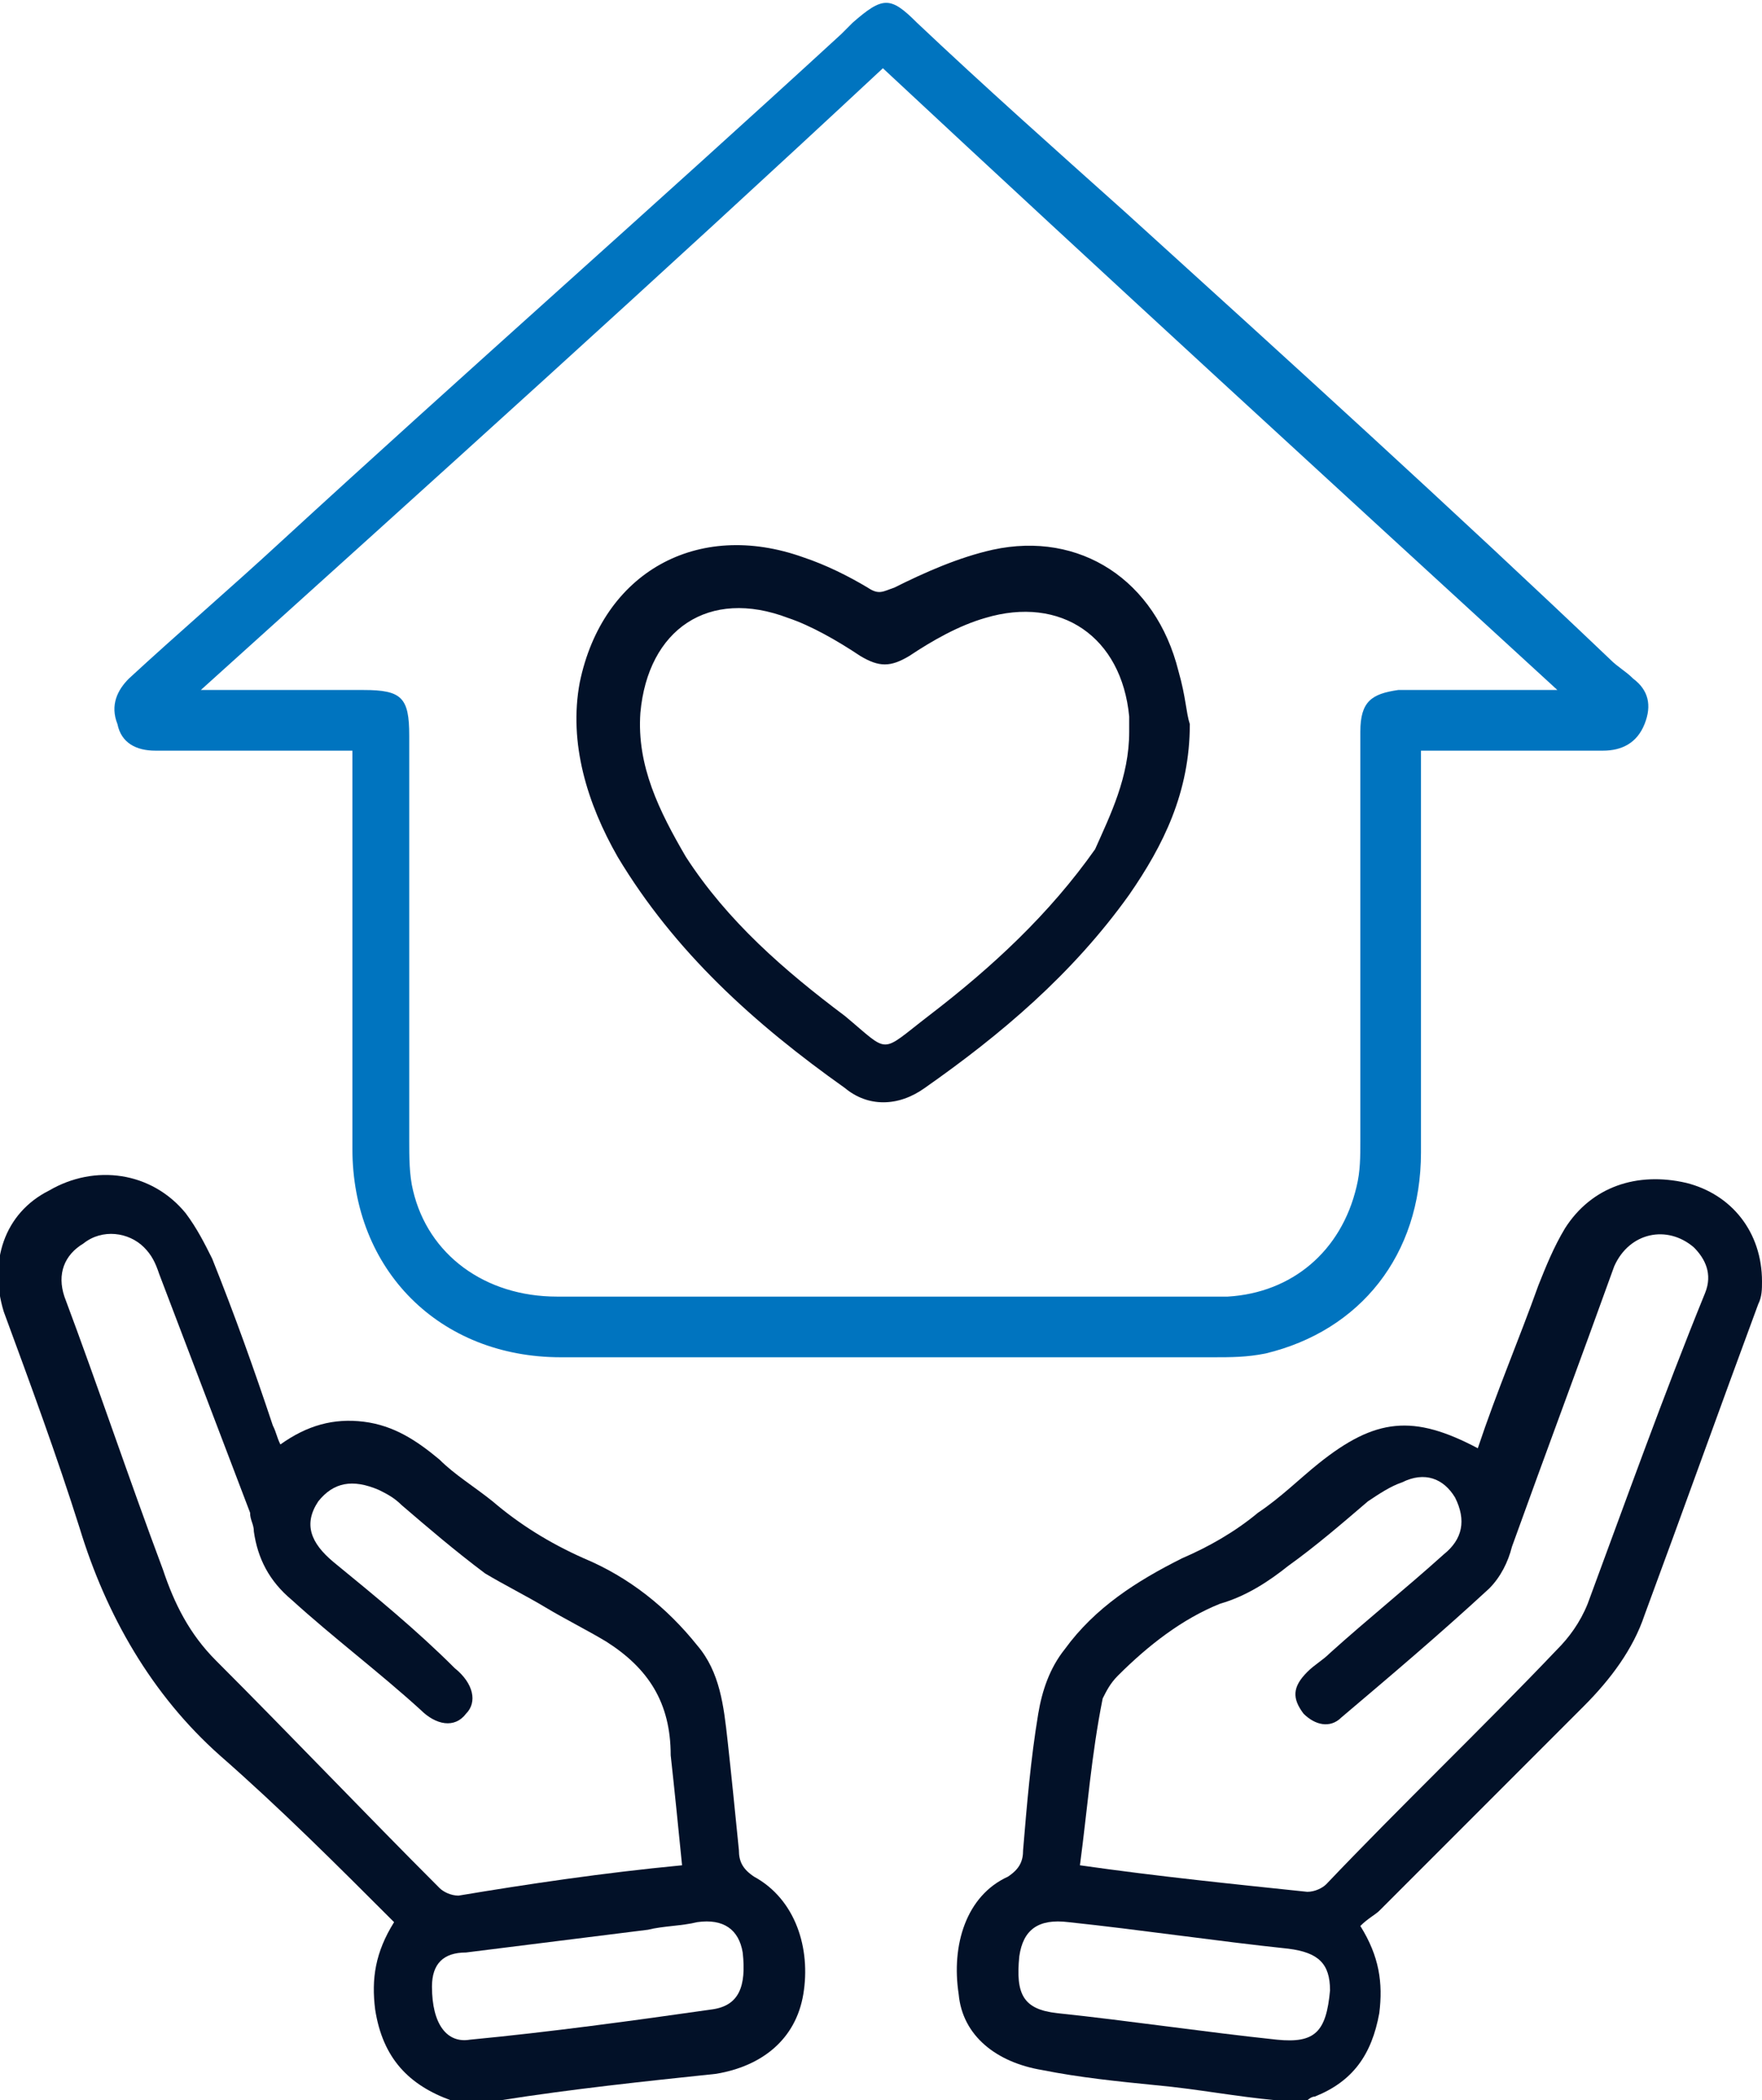
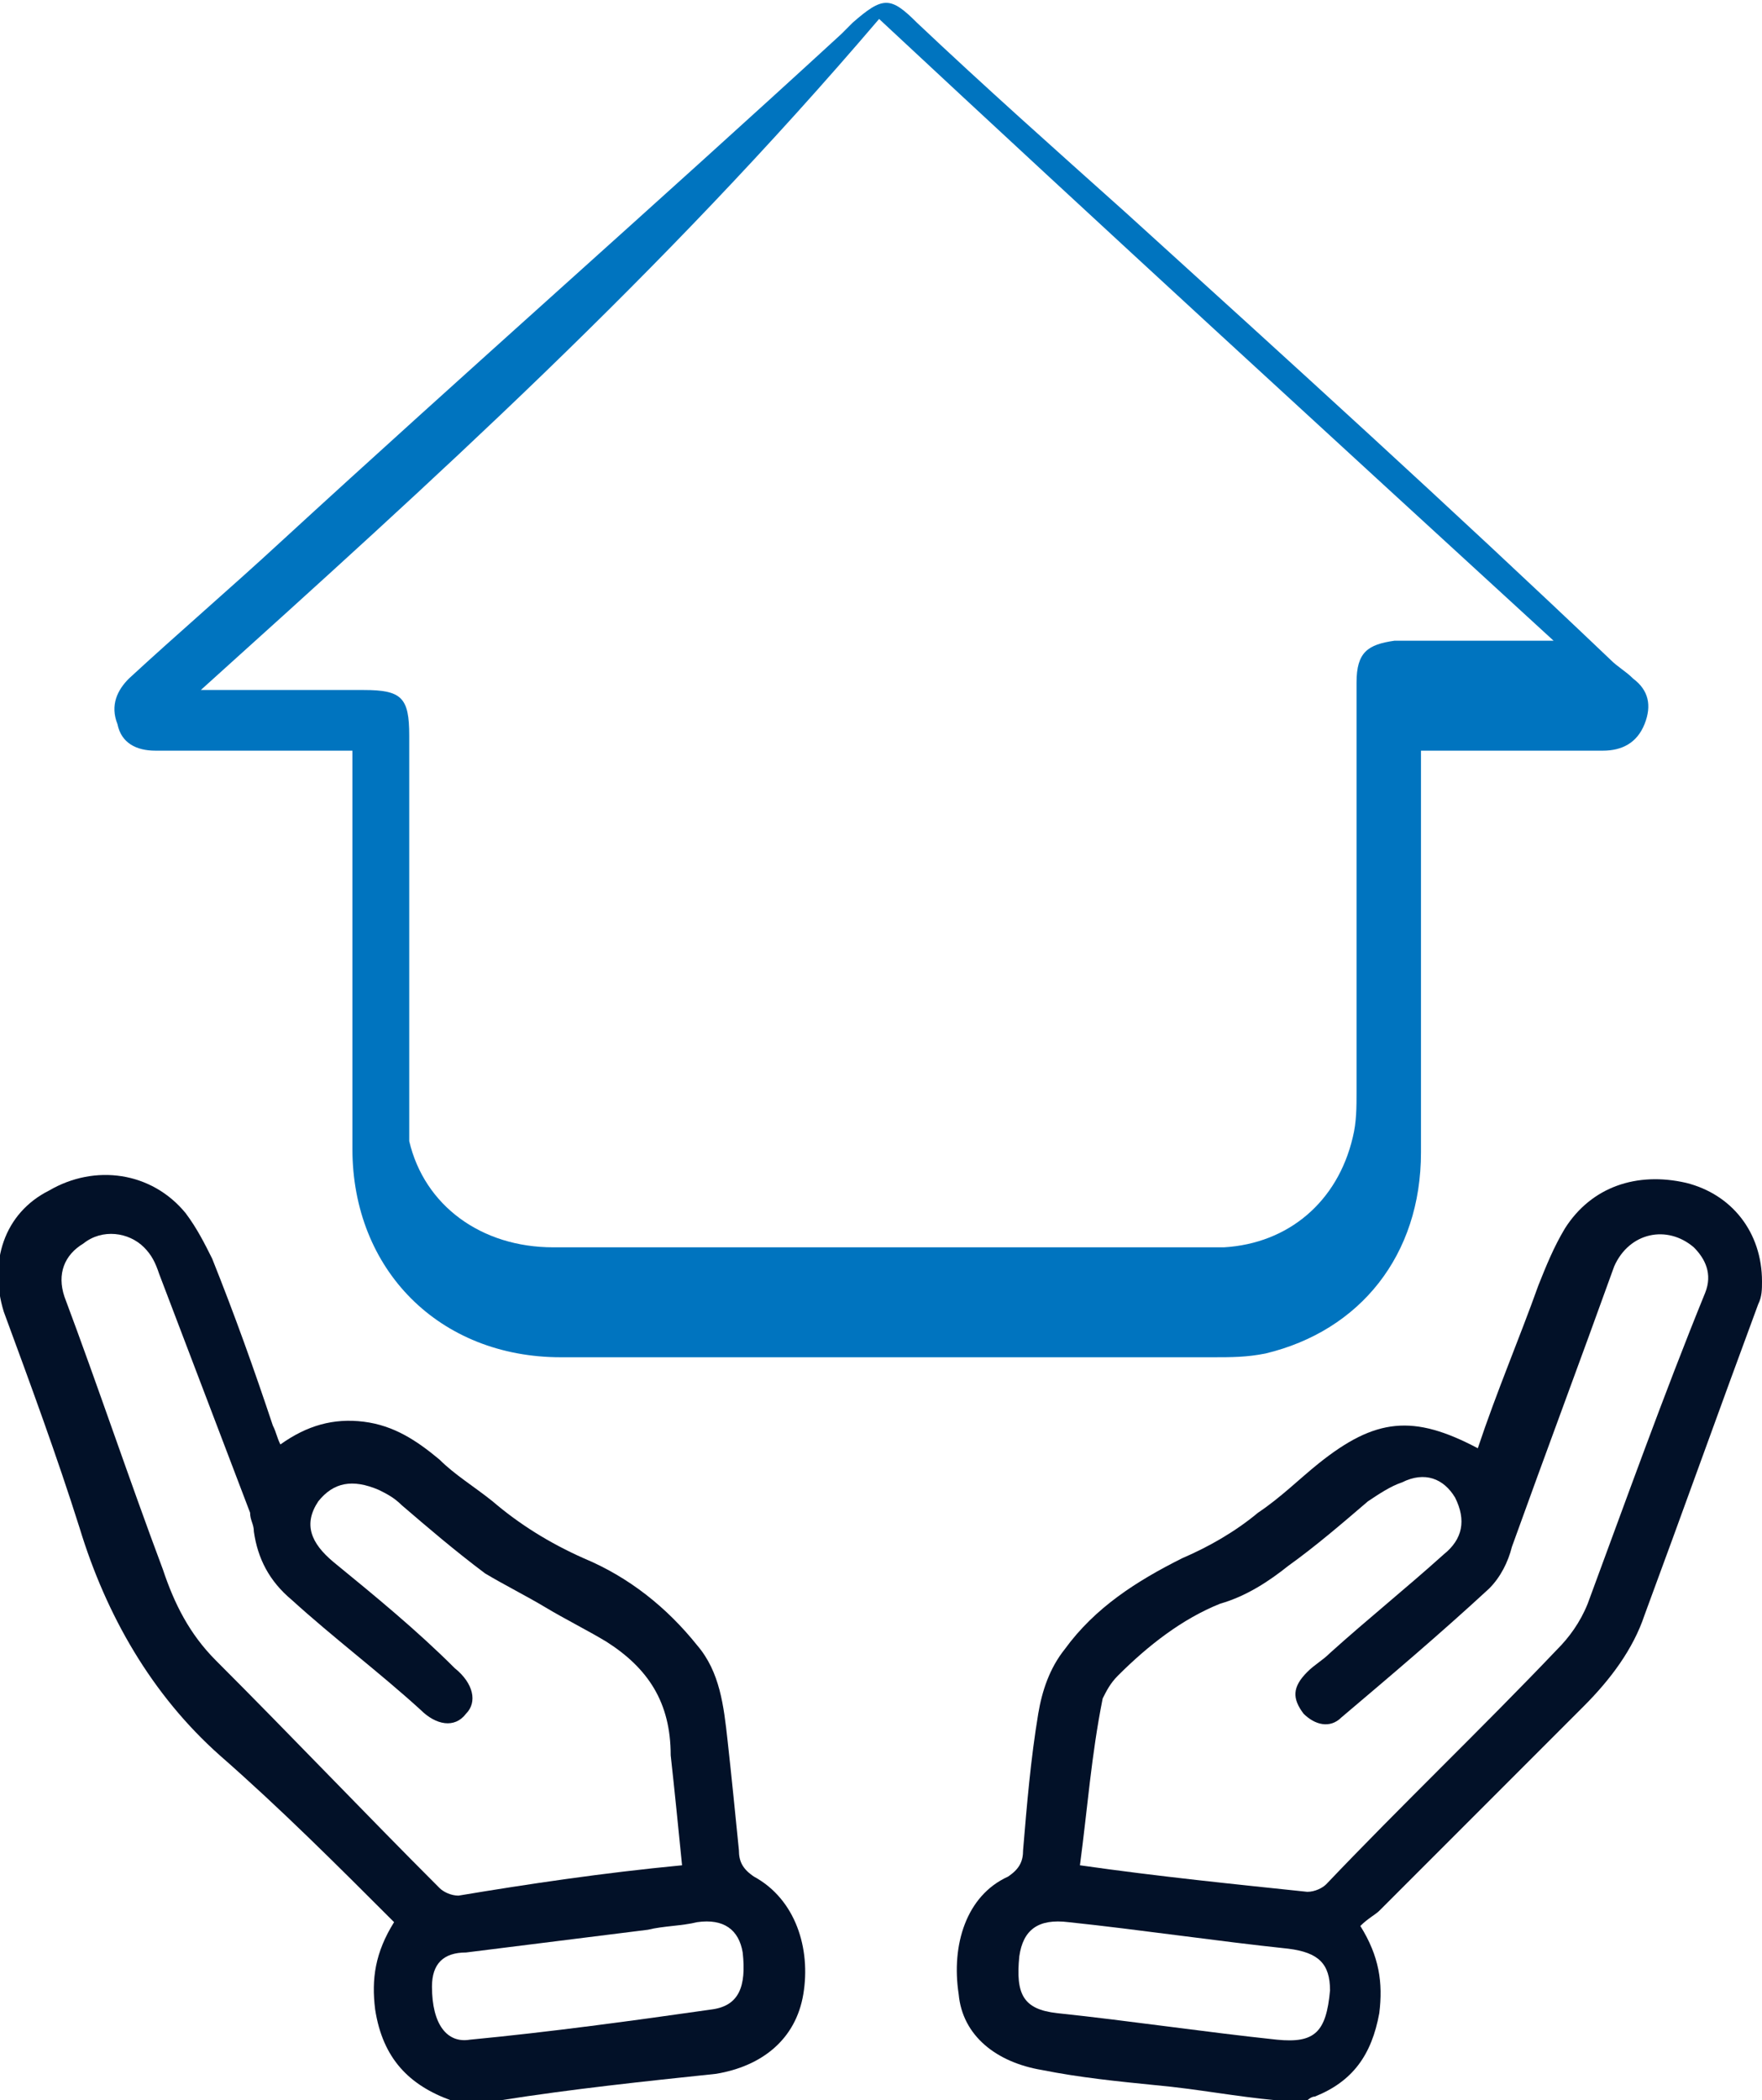
<svg xmlns="http://www.w3.org/2000/svg" version="1.1" id="Réteg_1" x="0px" y="0px" viewBox="0 0 46.5 55.4" style="enable-background:new 0 0 46.5 55.4;" xml:space="preserve">
  <style type="text/css">
	.st0{fill:none;}
	.st1{fill:#F7F8F9;}
	.st2{fill:#041528;}
	.st3{opacity:3.000000e-02;}
	.st4{fill:#FFFFFF;}
	.st5{fill:#021128;}
	.st6{fill:#006DAA;}
	.st7{fill:#0074BF;}
	.st8{fill:#231F20;}
	.st9{fill:#AAAAAA;}
	.st10{fill:#646B6D;}
	.st11{opacity:0.1;}
	.st12{fill:#0D74BA;}
	.st13{fill:#BCCCD3;}
	.st14{opacity:0.1;fill:#FFFFFF;}
	.st15{fill:#EFDEA8;}
	.st16{opacity:5.000000e-02;}
	.st17{fill:#164993;}
	.st18{fill:#F0F1F2;}
	.st19{fill:none;stroke:#EFDEA8;stroke-width:0.5;stroke-miterlimit:10;}
	.st20{fill:none;stroke:#021128;stroke-miterlimit:10;}
	.st21{fill:none;stroke:#FFFFFF;stroke-miterlimit:10;}
</style>
  <g>
    <path class="st5" d="M33.7,55.4c-1.1-0.1-2.1-0.3-3.2-0.4c-1-0.1-2-0.2-3-0.4c-1.2-0.2-2.1-0.9-2.2-2c-0.2-1.3,0.2-2.6,1.3-3.1   c0.3-0.2,0.4-0.4,0.4-0.7c0.1-1.2,0.2-2.4,0.4-3.6c0.1-0.6,0.3-1.2,0.7-1.7c0.8-1.1,1.9-1.8,3.1-2.4c0.7-0.3,1.4-0.7,2-1.2   c0.6-0.4,1.1-0.9,1.6-1.3c1.5-1.2,2.5-1.3,4.2-0.4c0.5-1.5,1.1-2.9,1.6-4.3c0.2-0.5,0.4-1,0.7-1.5c0.7-1.1,1.9-1.5,3.2-1.2   c1.2,0.3,2,1.3,2,2.6c0,0.2,0,0.4-0.1,0.6c-1,2.7-2,5.5-3,8.2c-0.3,0.9-0.9,1.7-1.6,2.4c-1.8,1.8-3.6,3.6-5.4,5.4   c-0.1,0.1-0.3,0.2-0.5,0.4c0.5,0.8,0.6,1.5,0.5,2.3c-0.2,1.1-0.7,1.8-1.7,2.2c-0.1,0-0.2,0.1-0.2,0.1C34.3,55.4,34,55.4,33.7,55.4z    M28.5,49.2c2.1,0.3,4.1,0.5,6,0.7c0.2,0,0.4-0.1,0.5-0.2c2-2.1,4.1-4.1,6.1-6.2c0.3-0.3,0.6-0.7,0.8-1.2c1-2.7,2-5.5,3.1-8.2   c0.2-0.5,0-0.9-0.3-1.2c-0.7-0.6-1.7-0.4-2.1,0.5c-0.9,2.5-1.8,4.9-2.7,7.4c-0.1,0.4-0.3,0.8-0.6,1.1c-1.3,1.2-2.6,2.3-3.9,3.4   c-0.3,0.3-0.7,0.2-1-0.1c-0.3-0.4-0.3-0.7,0.1-1.1c0.2-0.2,0.4-0.3,0.6-0.5c1-0.9,2-1.7,3-2.6c0.5-0.4,0.6-0.9,0.3-1.5   c-0.3-0.5-0.8-0.7-1.4-0.4c-0.3,0.1-0.6,0.3-0.9,0.5c-0.7,0.6-1.4,1.2-2.1,1.7c-0.5,0.4-1.1,0.8-1.8,1c-1,0.4-1.9,1.1-2.7,1.9   c-0.2,0.2-0.3,0.4-0.4,0.6C28.8,46.3,28.7,47.7,28.5,49.2z M35.1,52.5c0-0.7-0.3-1-1.1-1.1c-1.9-0.2-3.9-0.5-5.8-0.7   c-0.8-0.1-1.2,0.2-1.3,0.9c-0.1,1,0.1,1.4,1,1.5c1.9,0.2,3.9,0.5,5.8,0.7C34.7,53.9,35,53.6,35.1,52.5z" />
    <path class="st5" d="M11.9,55.4c-1.1-0.4-1.8-1.1-2-2.4c-0.1-0.8,0-1.5,0.5-2.3c-1.5-1.5-3-3-4.6-4.4c-1.8-1.6-3-3.7-3.7-6   c-0.6-1.9-1.3-3.8-2-5.7c-0.4-1.3,0-2.6,1.2-3.2c1.2-0.7,2.7-0.5,3.6,0.6c0.3,0.4,0.5,0.8,0.7,1.2c0.6,1.5,1.1,2.9,1.6,4.4   c0.1,0.2,0.1,0.3,0.2,0.5c0.7-0.5,1.4-0.7,2.2-0.6c0.8,0.1,1.4,0.5,2,1c0.4,0.4,0.9,0.7,1.4,1.1c0.7,0.6,1.5,1.1,2.4,1.5   c1.2,0.5,2.2,1.3,3,2.3c0.6,0.7,0.7,1.6,0.8,2.5c0.1,0.9,0.2,1.9,0.3,2.9c0,0.3,0.1,0.5,0.4,0.7c1.1,0.6,1.5,1.9,1.3,3.1   c-0.2,1.2-1.1,1.9-2.3,2.1c-1.9,0.2-3.8,0.4-5.7,0.7c-0.1,0-0.2,0.1-0.4,0.1C12.6,55.4,12.2,55.4,11.9,55.4z M18,49.2   c-0.1-1-0.2-2-0.3-2.9c0-1.4-0.6-2.3-1.7-3c-0.5-0.3-1.1-0.6-1.6-0.9c-0.5-0.3-1.1-0.6-1.6-0.9c-0.8-0.6-1.5-1.2-2.2-1.8   c-0.2-0.2-0.4-0.3-0.6-0.4c-0.7-0.3-1.2-0.2-1.6,0.3c-0.4,0.6-0.2,1.1,0.4,1.6c1.1,0.9,2.2,1.8,3.2,2.8c0.5,0.4,0.6,0.9,0.3,1.2   c-0.3,0.4-0.8,0.3-1.2-0.1c-1.1-1-2.3-1.9-3.4-2.9c-0.6-0.5-0.9-1.1-1-1.8c0-0.2-0.1-0.3-0.1-0.5c-0.8-2.1-1.6-4.2-2.4-6.3   c-0.1-0.3-0.2-0.5-0.4-0.7c-0.4-0.4-1.1-0.5-1.6-0.1c-0.5,0.3-0.7,0.8-0.5,1.4c0.9,2.4,1.7,4.8,2.6,7.2c0.3,0.9,0.7,1.7,1.4,2.4   c2,2,3.9,4,5.9,6c0.1,0.1,0.3,0.2,0.5,0.2C13.9,49.7,15.9,49.4,18,49.2z M11.4,52.4c0,1,0.4,1.5,1,1.4c2.1-0.2,4.3-0.5,6.4-0.8   c0.7-0.1,0.9-0.6,0.8-1.5c-0.1-0.6-0.5-0.9-1.2-0.8c-0.4,0.1-0.9,0.1-1.3,0.2c-1.6,0.2-3.2,0.4-4.8,0.6   C11.7,51.5,11.4,51.8,11.4,52.4z" />
-     <path class="st7" d="M9.3,19.8c-1.6,0-3.1,0-4.6,0c-0.2,0-0.4,0-0.6,0c-0.5,0-0.9-0.2-1-0.7c-0.2-0.5,0-0.9,0.3-1.2   c1.3-1.2,2.7-2.4,4-3.6c4.9-4.5,9.9-8.9,14.8-13.4c0.1-0.1,0.2-0.2,0.3-0.3c0.8-0.7,1-0.7,1.7,0c1.8,1.7,3.6,3.3,5.5,5   c4.3,3.9,8.6,7.8,12.8,11.8c0.2,0.2,0.4,0.3,0.6,0.5c0.4,0.3,0.5,0.7,0.3,1.2c-0.2,0.5-0.6,0.7-1.1,0.7c-1.3,0-2.6,0-3.9,0   c-0.3,0-0.6,0-0.9,0c0,0.3,0,0.5,0,0.7c0,3.3,0,6.6,0,9.9c0,2.7-1.6,4.7-4.1,5.3c-0.5,0.1-0.9,0.1-1.4,0.1c-5.7,0-11.5,0-17.2,0   c-3.2,0-5.5-2.3-5.5-5.5c0-3.3,0-6.6,0-9.9C9.3,20.2,9.3,20,9.3,19.8z M5.3,18.2c1.5,0,2.9,0,4.3,0c1,0,1.2,0.2,1.2,1.2   c0,3.6,0,7.1,0,10.7c0,0.4,0,0.9,0.1,1.3c0.4,1.7,1.9,2.8,3.8,2.8c5.1,0,10.2,0,15.3,0c0.8,0,1.6,0,2.4,0c1.7-0.1,3-1.2,3.4-2.9   c0.1-0.4,0.1-0.8,0.1-1.2c0-3.6,0-7.2,0-10.8c0-0.8,0.3-1,1-1.1c0.5,0,1.1,0,1.6,0c0.8,0,1.6,0,2.6,0c-6-5.5-11.9-10.9-17.8-16.4   C17.4,7.3,11.4,12.7,5.3,18.2z" />
-     <path class="st5" d="M31.4,19.1c0,1.8-0.7,3.2-1.6,4.5c-1.5,2.1-3.4,3.7-5.4,5.1c-0.7,0.5-1.5,0.5-2.1,0c-2.4-1.7-4.5-3.6-6-6.1   c-0.8-1.4-1.3-3-1-4.6c0.6-2.9,3.1-4.3,5.9-3.3c0.6,0.2,1.2,0.5,1.7,0.8c0.3,0.2,0.4,0.1,0.7,0c0.8-0.4,1.7-0.8,2.6-1   c2.3-0.5,4.3,0.8,4.9,3.2C31.3,18.4,31.3,18.8,31.4,19.1z M29.8,19.3c0-0.1,0-0.2,0-0.4c-0.2-2.1-1.8-3.2-3.8-2.6   c-0.7,0.2-1.4,0.6-2,1c-0.5,0.3-0.8,0.3-1.3,0c-0.6-0.4-1.3-0.8-1.9-1c-2.1-0.8-3.7,0.3-3.9,2.5c-0.1,1.4,0.5,2.6,1.2,3.8   c1.1,1.7,2.6,3,4.2,4.2c1.2,1,0.9,1,2.2,0c1.7-1.3,3.2-2.7,4.4-4.4C29.3,21.5,29.8,20.5,29.8,19.3z" />
+     <path class="st7" d="M9.3,19.8c-1.6,0-3.1,0-4.6,0c-0.2,0-0.4,0-0.6,0c-0.5,0-0.9-0.2-1-0.7c-0.2-0.5,0-0.9,0.3-1.2   c1.3-1.2,2.7-2.4,4-3.6c4.9-4.5,9.9-8.9,14.8-13.4c0.1-0.1,0.2-0.2,0.3-0.3c0.8-0.7,1-0.7,1.7,0c1.8,1.7,3.6,3.3,5.5,5   c4.3,3.9,8.6,7.8,12.8,11.8c0.2,0.2,0.4,0.3,0.6,0.5c0.4,0.3,0.5,0.7,0.3,1.2c-0.2,0.5-0.6,0.7-1.1,0.7c-1.3,0-2.6,0-3.9,0   c-0.3,0-0.6,0-0.9,0c0,0.3,0,0.5,0,0.7c0,3.3,0,6.6,0,9.9c0,2.7-1.6,4.7-4.1,5.3c-0.5,0.1-0.9,0.1-1.4,0.1c-5.7,0-11.5,0-17.2,0   c-3.2,0-5.5-2.3-5.5-5.5c0-3.3,0-6.6,0-9.9C9.3,20.2,9.3,20,9.3,19.8z M5.3,18.2c1.5,0,2.9,0,4.3,0c1,0,1.2,0.2,1.2,1.2   c0,3.6,0,7.1,0,10.7c0.4,1.7,1.9,2.8,3.8,2.8c5.1,0,10.2,0,15.3,0c0.8,0,1.6,0,2.4,0c1.7-0.1,3-1.2,3.4-2.9   c0.1-0.4,0.1-0.8,0.1-1.2c0-3.6,0-7.2,0-10.8c0-0.8,0.3-1,1-1.1c0.5,0,1.1,0,1.6,0c0.8,0,1.6,0,2.6,0c-6-5.5-11.9-10.9-17.8-16.4   C17.4,7.3,11.4,12.7,5.3,18.2z" />
  </g>
</svg>